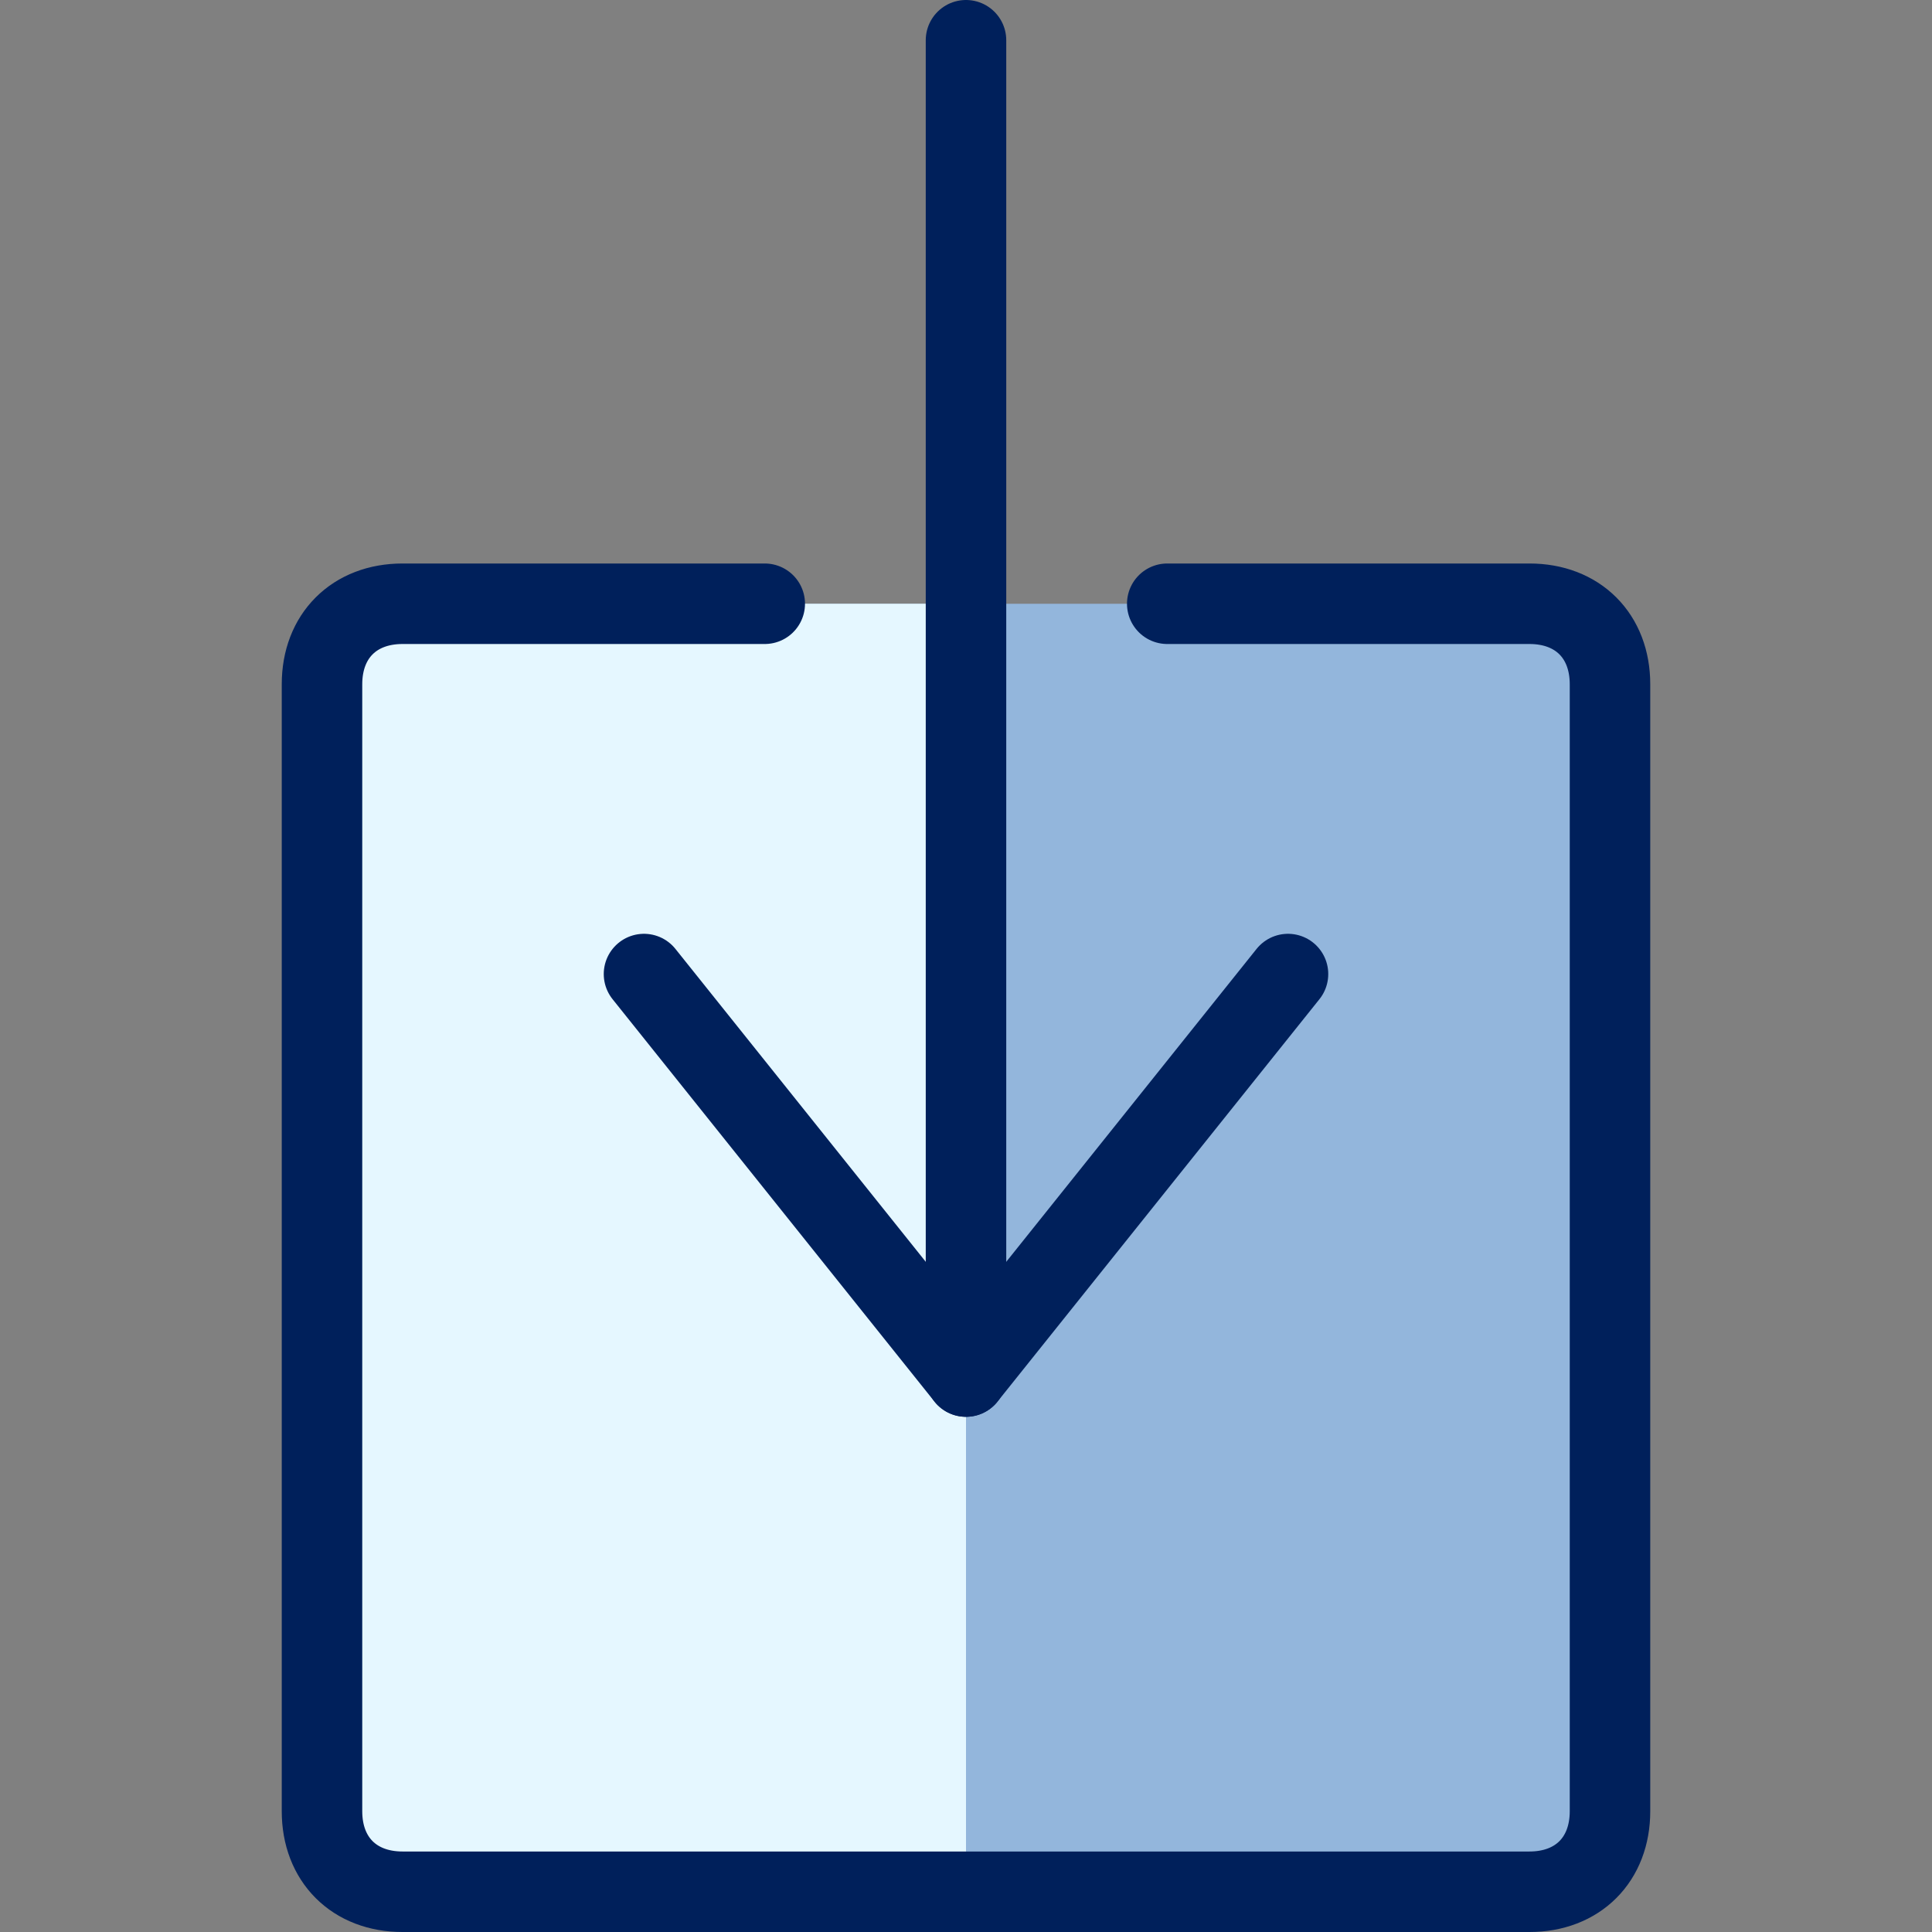
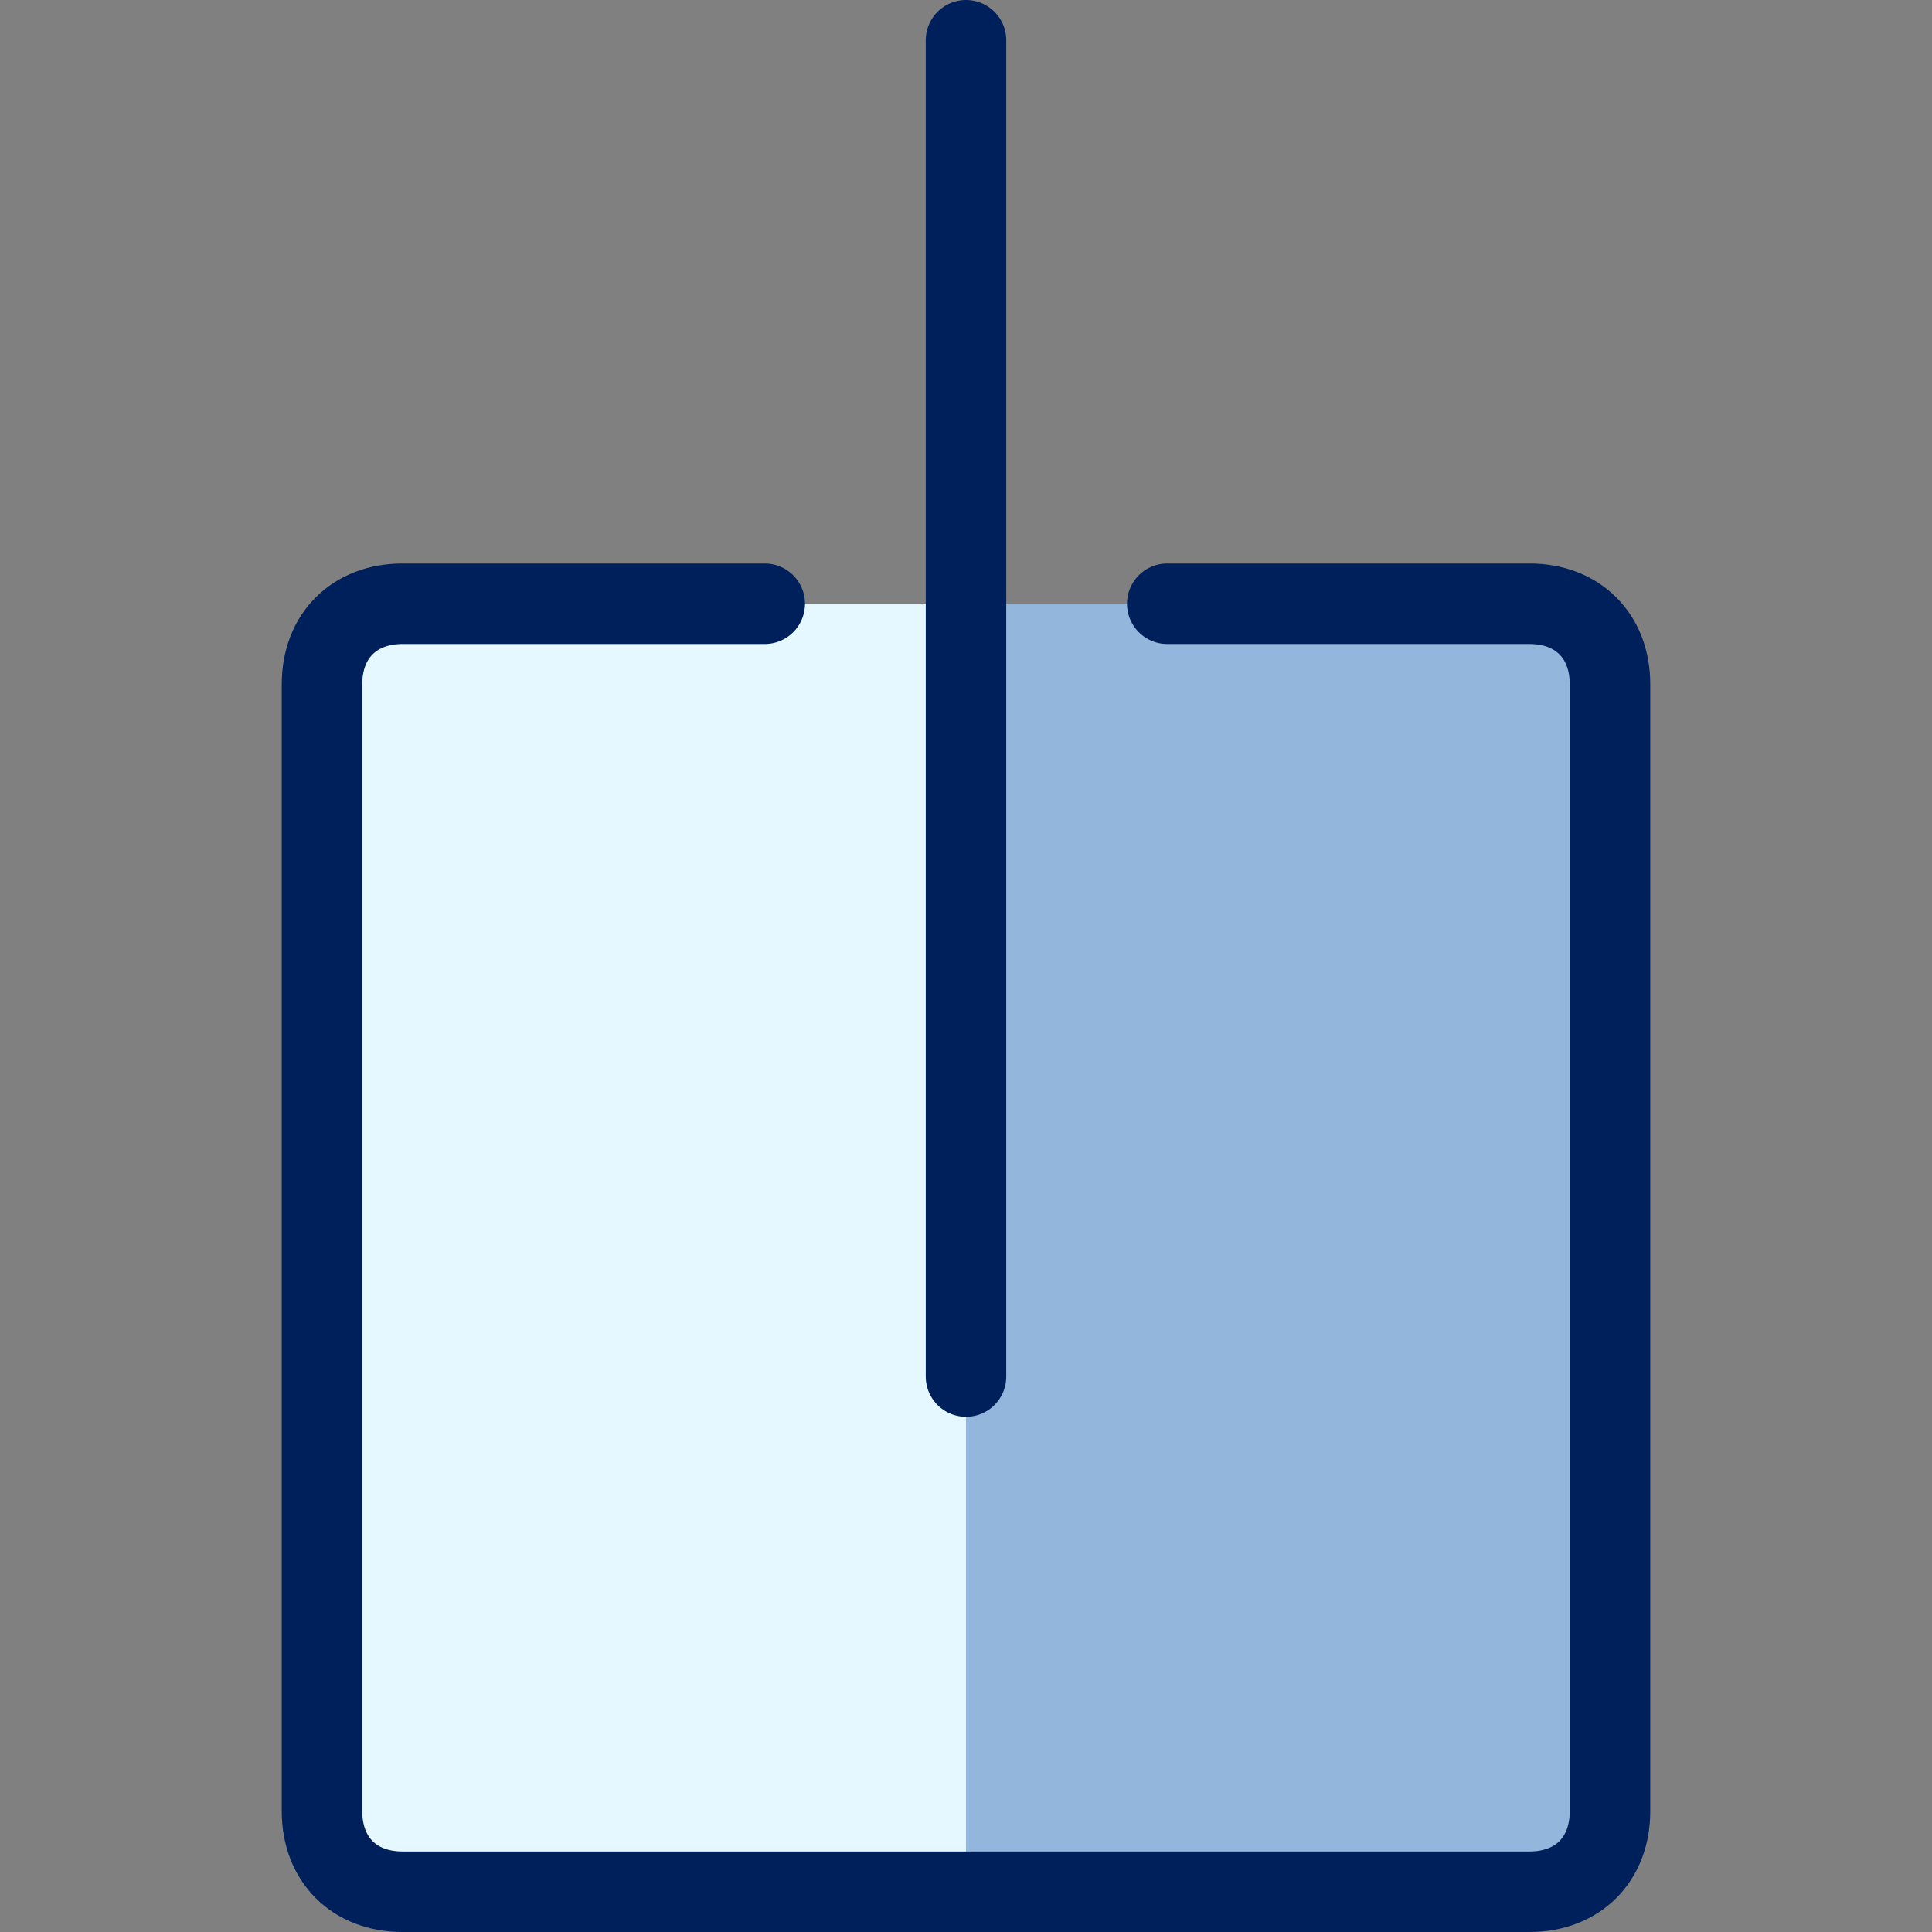
<svg xmlns="http://www.w3.org/2000/svg" version="1.1" id="Layer_1" x="0px" y="0px" viewBox="0 0 24 24" style="enable-background:new 0 0 24 24;" xml:space="preserve">
  <rect x="0" y="0" width="24" height="24" fill="#808080" stroke="none" />
  <style type="text/css">
	.st0{fill:#93B6DC;}
	.st1{fill:#E5F7FF;}
	.st2{fill:none;stroke:#00205B;stroke-linecap:round;stroke-linejoin:round;}
	.st3{fill:#00205B;stroke:#00205B;stroke-linecap:round;stroke-linejoin:round;}
</style>
  <g>
    <path class="st0" d="M5,7.5h14c0,0,1,0,1,1v14c0,0,0,1-1,1H5c0,0-1,0-1-1v-14C4,8.5,4,7.5,5,7.5" />
    <path class="st1" d="M12,7.5H5c-0.6,0-1,0.4-1,1v14c0,0.6,0.4,1,1,1h7V7.5z" />
    <path class="st2" d="M9.5,7.5H5c-0.6,0-1,0.4-1,1v14c0,0.6,0.4,1,1,1h14c0.6,0,1-0.4,1-1v-14c0-0.6-0.4-1-1-1h-4.5" />
    <g>
      <path class="st3" d="M12,0.5v16.6" />
-       <path class="st2" d="M16,12.1l-4,5l-4-5" />
    </g>
  </g>
</svg>